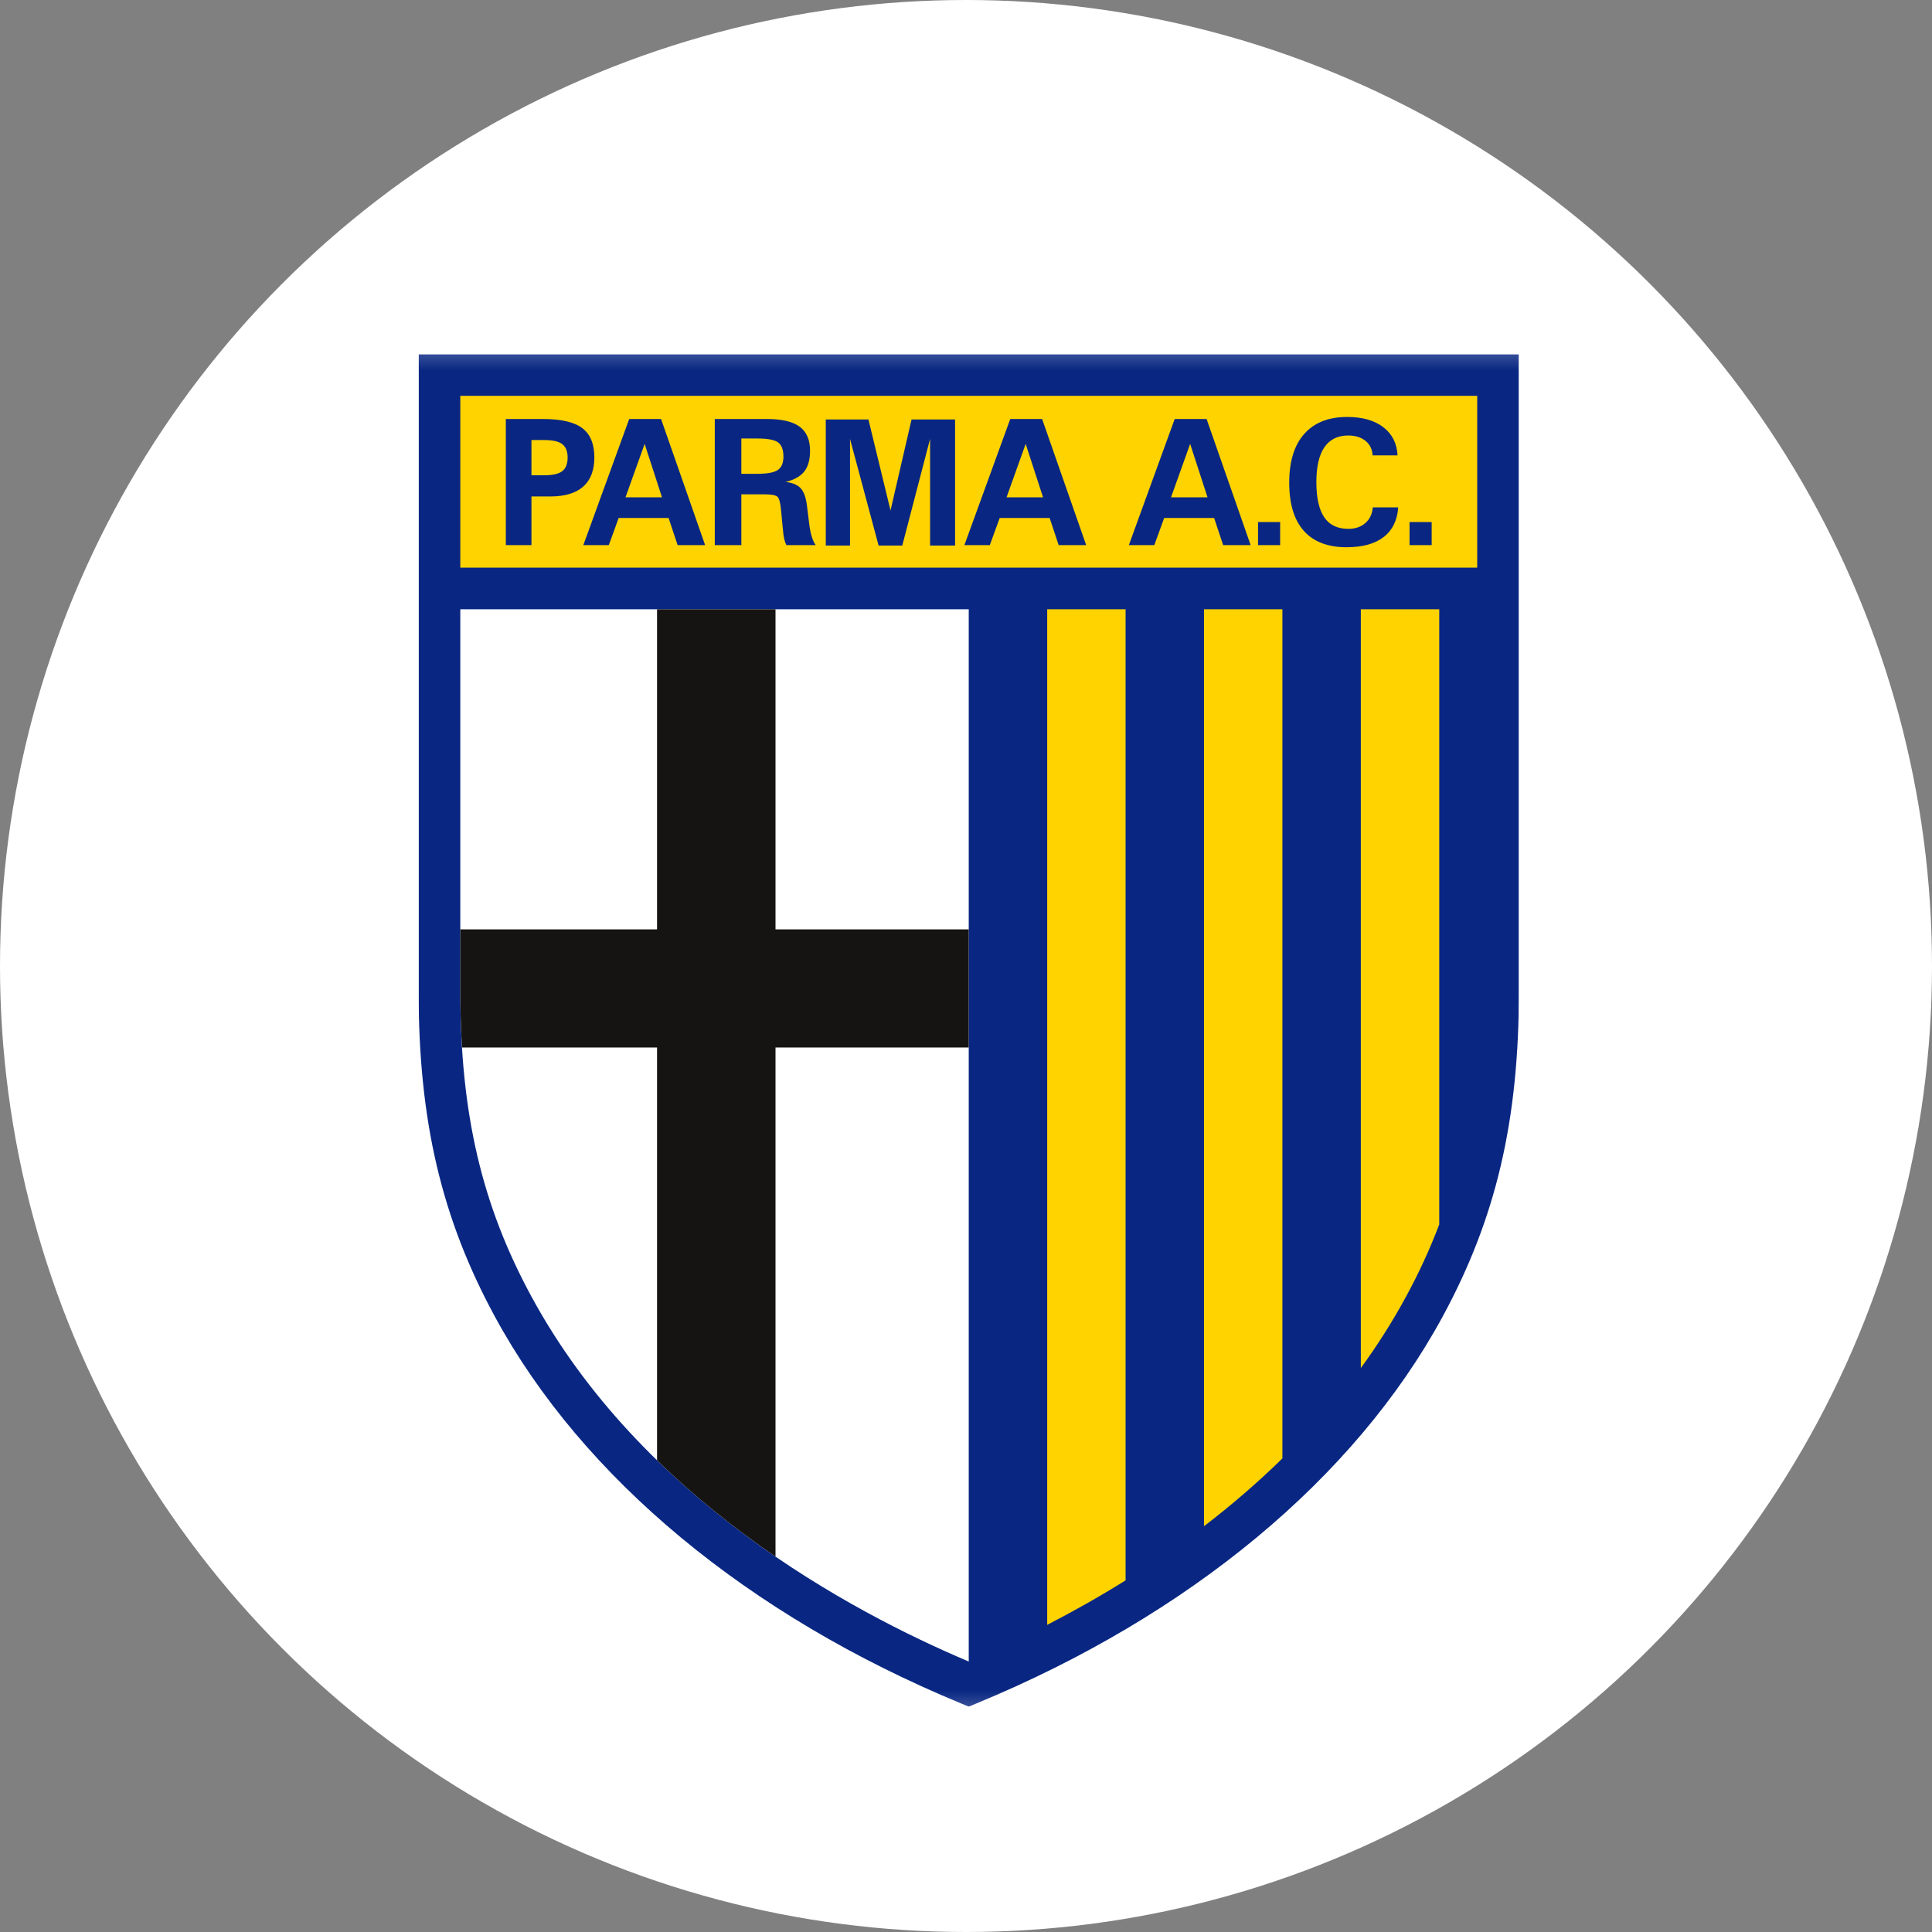
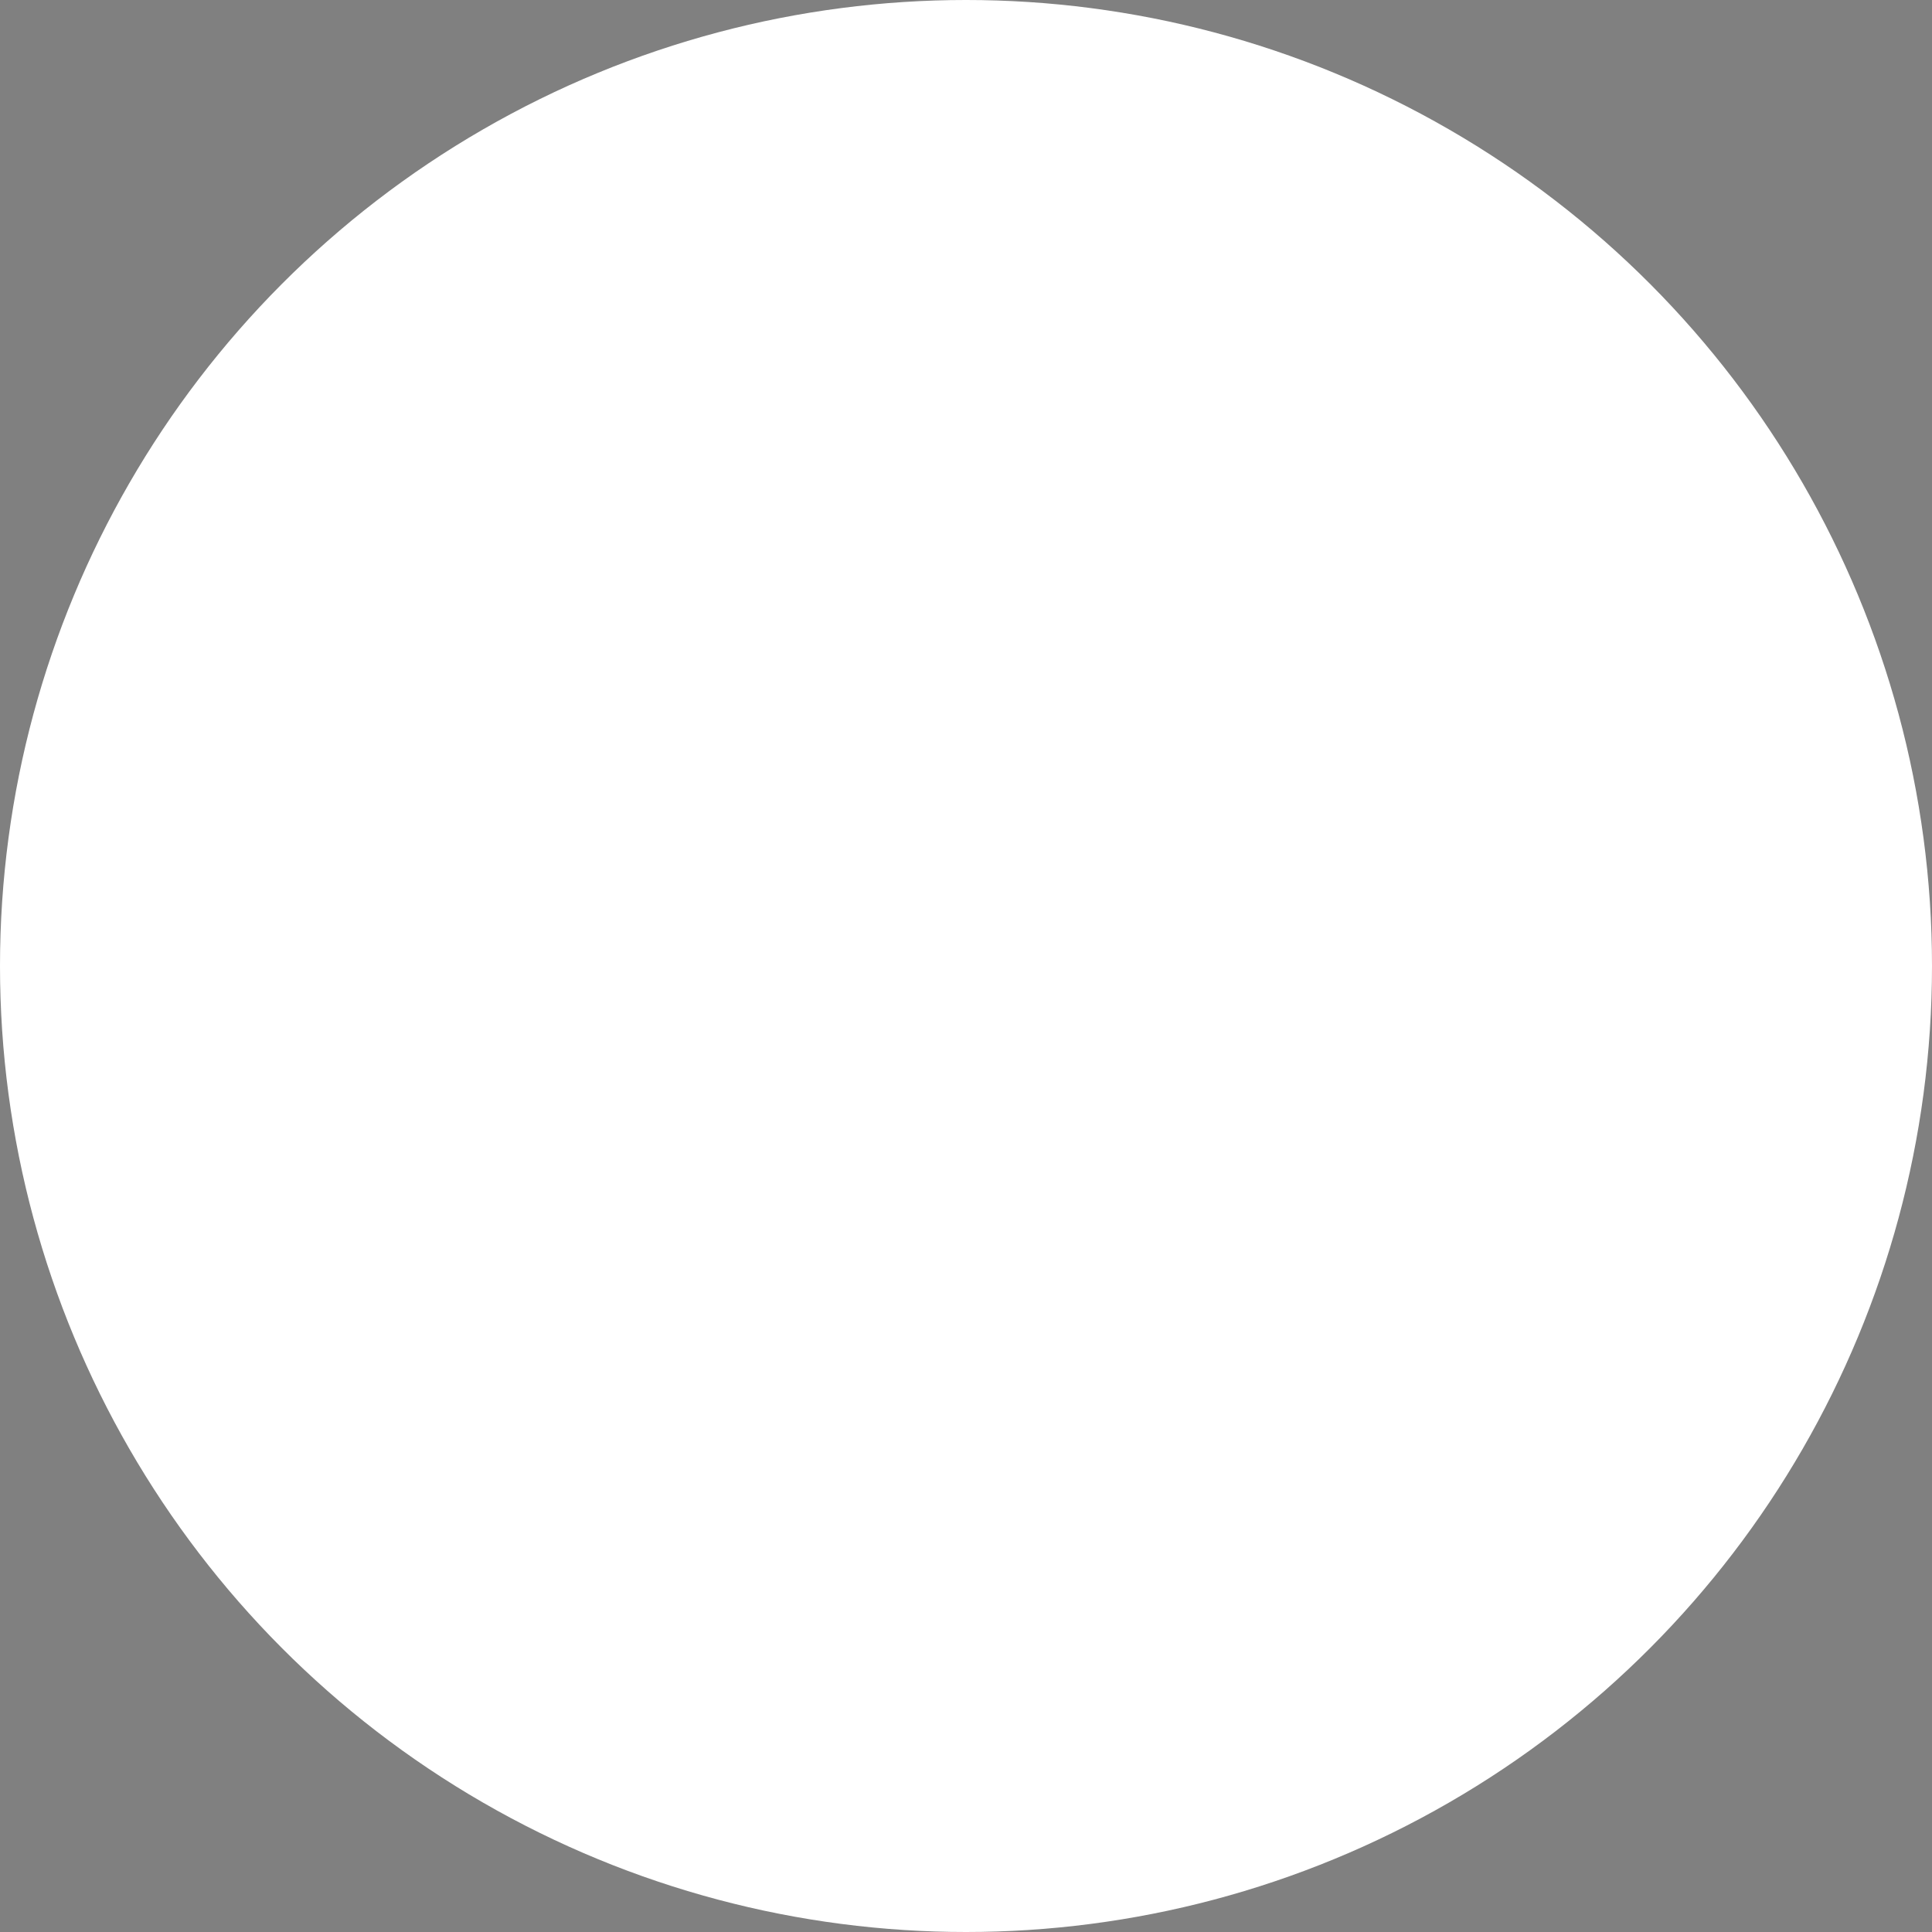
<svg xmlns="http://www.w3.org/2000/svg" width="60" height="60" viewBox="0 0 60 60" fill="none">
  <rect x="0" y="0" width="60" height="60" fill="#808080" stroke="none" />
  <circle cx="30" cy="30" r="30" fill="white" />
  <g clip-path="url(#clip0_1553_16228)">
    <mask id="mask0_1553_16228" style="mask-type:luminance" maskUnits="userSpaceOnUse" x="8" y="10" width="44" height="44">
-       <path d="M8.396 10.364H51.774V53.636H8.396V10.364Z" fill="white" />
-     </mask>
+       </mask>
    <g mask="url(#mask0_1553_16228)">
-       <path fill-rule="evenodd" clip-rule="evenodd" d="M13 11.001V30.774C13 34.807 13.71 37.834 15.374 40.898C18.096 45.905 23.232 50.167 29.838 52.898L30.086 53.001L30.334 52.898C36.939 50.167 42.076 45.905 44.797 40.898C46.461 37.834 47.171 34.807 47.171 30.774V11.001H13Z" fill="#092782" />
-       <path fill-rule="evenodd" clip-rule="evenodd" d="M45.876 12.293C45.876 13.232 45.876 16.69 45.876 17.629C44.657 17.629 15.515 17.629 14.295 17.629C14.295 16.69 14.295 13.232 14.295 12.293C15.515 12.293 44.657 12.293 45.876 12.293Z" fill="#FFD300" />
      <path fill-rule="evenodd" clip-rule="evenodd" d="M14.295 18.921C14.295 20.083 14.295 30.774 14.295 30.774C14.295 34.577 14.958 37.421 16.513 40.282C19.918 46.548 26.373 50.032 30.085 51.6V18.921C22.495 18.921 14.905 18.921 14.295 18.921Z" fill="white" />
-       <path fill-rule="evenodd" clip-rule="evenodd" d="M32.522 18.921V50.461C33.296 50.062 34.117 49.603 34.956 49.08V18.921C34.16 18.921 33.345 18.921 32.522 18.921Z" fill="#FFD300" />
      <path fill-rule="evenodd" clip-rule="evenodd" d="M37.391 18.921V47.398C38.22 46.763 39.04 46.062 39.826 45.292V18.921C39.059 18.921 38.243 18.921 37.391 18.921Z" fill="#FFD300" />
      <path fill-rule="evenodd" clip-rule="evenodd" d="M42.262 18.921V42.486C42.767 41.793 43.236 41.059 43.658 40.282C44.065 39.535 44.408 38.788 44.697 38.026V18.921C44.08 18.921 43.251 18.921 42.262 18.921Z" fill="#FFD300" />
      <path fill-rule="evenodd" clip-rule="evenodd" d="M16.505 14.76H16.904C17.166 14.76 17.352 14.717 17.462 14.632C17.572 14.547 17.628 14.407 17.628 14.21C17.628 14.015 17.572 13.877 17.461 13.792C17.351 13.708 17.165 13.666 16.904 13.666H16.505V14.76ZM15.709 16.929V13.013H16.872C17.429 13.013 17.833 13.107 18.083 13.296C18.333 13.484 18.458 13.787 18.458 14.205C18.458 14.605 18.343 14.907 18.112 15.112C17.881 15.316 17.54 15.418 17.087 15.418H16.505V16.929H15.709ZM18.116 16.929L19.54 13.013H20.53L21.898 16.929H21.044L20.764 16.087H19.213L18.907 16.929H18.116ZM19.425 15.445H20.559L20.02 13.785L19.425 15.445ZM23.023 14.715H23.518C23.828 14.715 24.042 14.675 24.157 14.595C24.273 14.516 24.33 14.377 24.33 14.179C24.33 13.968 24.275 13.822 24.166 13.741C24.057 13.659 23.841 13.618 23.518 13.618H23.023V14.715ZM22.198 16.929V13.013H23.829C24.285 13.013 24.62 13.093 24.835 13.252C25.05 13.411 25.157 13.66 25.157 13.998C25.157 14.276 25.098 14.491 24.977 14.643C24.856 14.796 24.662 14.904 24.396 14.967C24.61 14.991 24.767 15.055 24.866 15.163C24.964 15.27 25.03 15.45 25.061 15.706L25.131 16.271C25.15 16.428 25.178 16.56 25.21 16.666C25.242 16.772 25.283 16.86 25.333 16.929H24.422C24.394 16.874 24.372 16.811 24.355 16.741C24.338 16.67 24.325 16.573 24.314 16.451L24.258 15.859C24.236 15.62 24.199 15.477 24.145 15.427C24.091 15.377 23.958 15.352 23.747 15.352H23.023V16.929H22.198ZM25.645 16.943V13.027H26.97L27.656 15.854L28.309 13.027H29.661V16.943H28.884V13.632L28.021 16.943H27.286L26.398 13.632V16.943H25.645ZM29.95 16.929L31.374 13.013H32.364L33.732 16.929H32.878L32.598 16.087H31.046L30.74 16.929H29.95ZM31.259 15.445H32.393L31.853 13.785L31.259 15.445ZM35.058 16.929L36.481 13.013H37.472L38.84 16.929H37.986L37.706 16.087H36.154L35.848 16.929H35.058ZM36.367 15.445H37.501L36.961 13.785L36.367 15.445ZM39.069 16.929V16.212H39.756V16.929H39.069ZM43.423 15.756C43.395 16.159 43.244 16.467 42.971 16.678C42.698 16.889 42.314 16.995 41.821 16.995C41.236 16.995 40.792 16.825 40.49 16.485C40.188 16.145 40.038 15.647 40.038 14.988C40.038 14.331 40.193 13.827 40.504 13.476C40.815 13.125 41.259 12.949 41.837 12.949C42.31 12.949 42.683 13.055 42.959 13.266C43.235 13.477 43.383 13.77 43.403 14.143H42.628C42.618 13.956 42.546 13.806 42.41 13.694C42.273 13.581 42.093 13.525 41.869 13.525C41.543 13.525 41.297 13.647 41.13 13.89C40.964 14.133 40.881 14.494 40.881 14.973C40.881 15.465 40.964 15.829 41.127 16.067C41.29 16.305 41.539 16.424 41.874 16.424C42.09 16.424 42.268 16.363 42.405 16.241C42.543 16.119 42.618 15.957 42.633 15.756H43.423ZM43.775 16.929V16.212H44.462V16.929H43.775Z" fill="#092782" />
      <path fill-rule="evenodd" clip-rule="evenodd" d="M30.085 32.531V28.862H24.084V18.921C22.779 18.921 21.538 18.921 20.405 18.921V28.862H14.295C14.295 30.007 14.295 30.774 14.295 30.774C14.295 31.384 14.314 31.967 14.349 32.531H20.405V45.351C21.584 46.499 22.84 47.491 24.084 48.342V32.531H30.085Z" fill="#161413" />
    </g>
  </g>
  <defs>
    <clipPath id="clip0_1553_16228">
      <rect width="34.171" height="42" fill="white" transform="translate(13 11)" />
    </clipPath>
  </defs>
</svg>